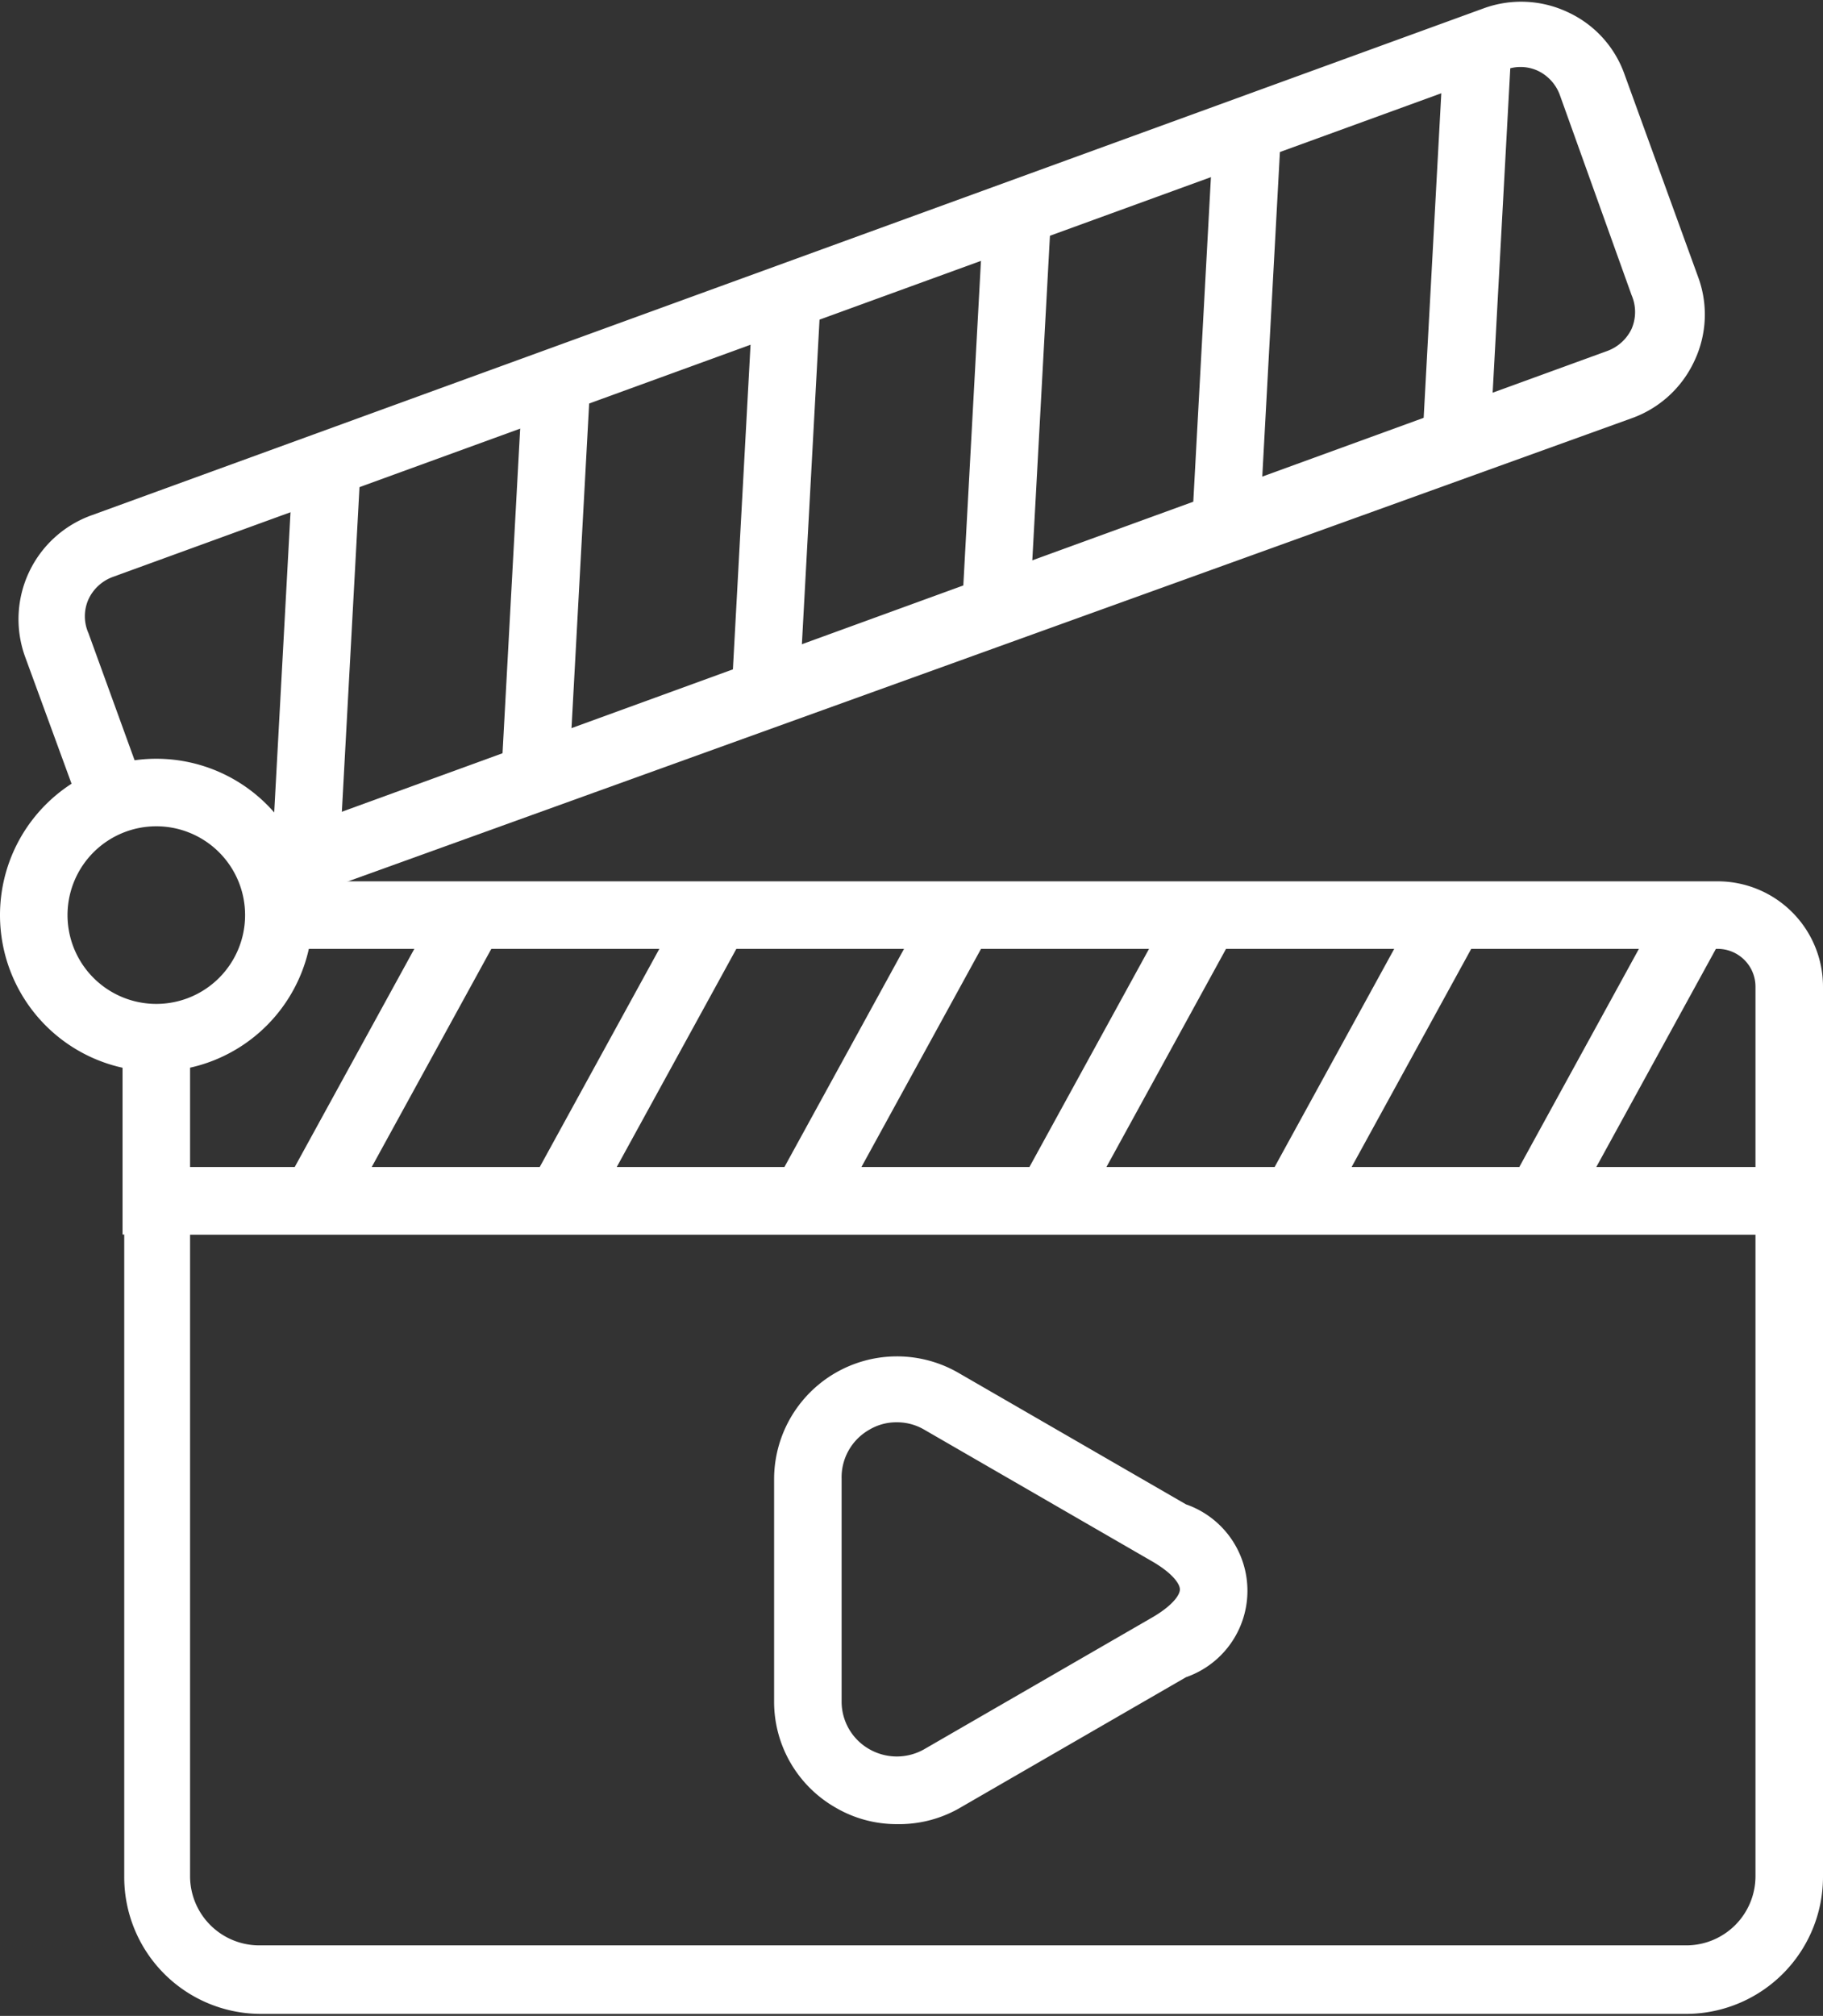
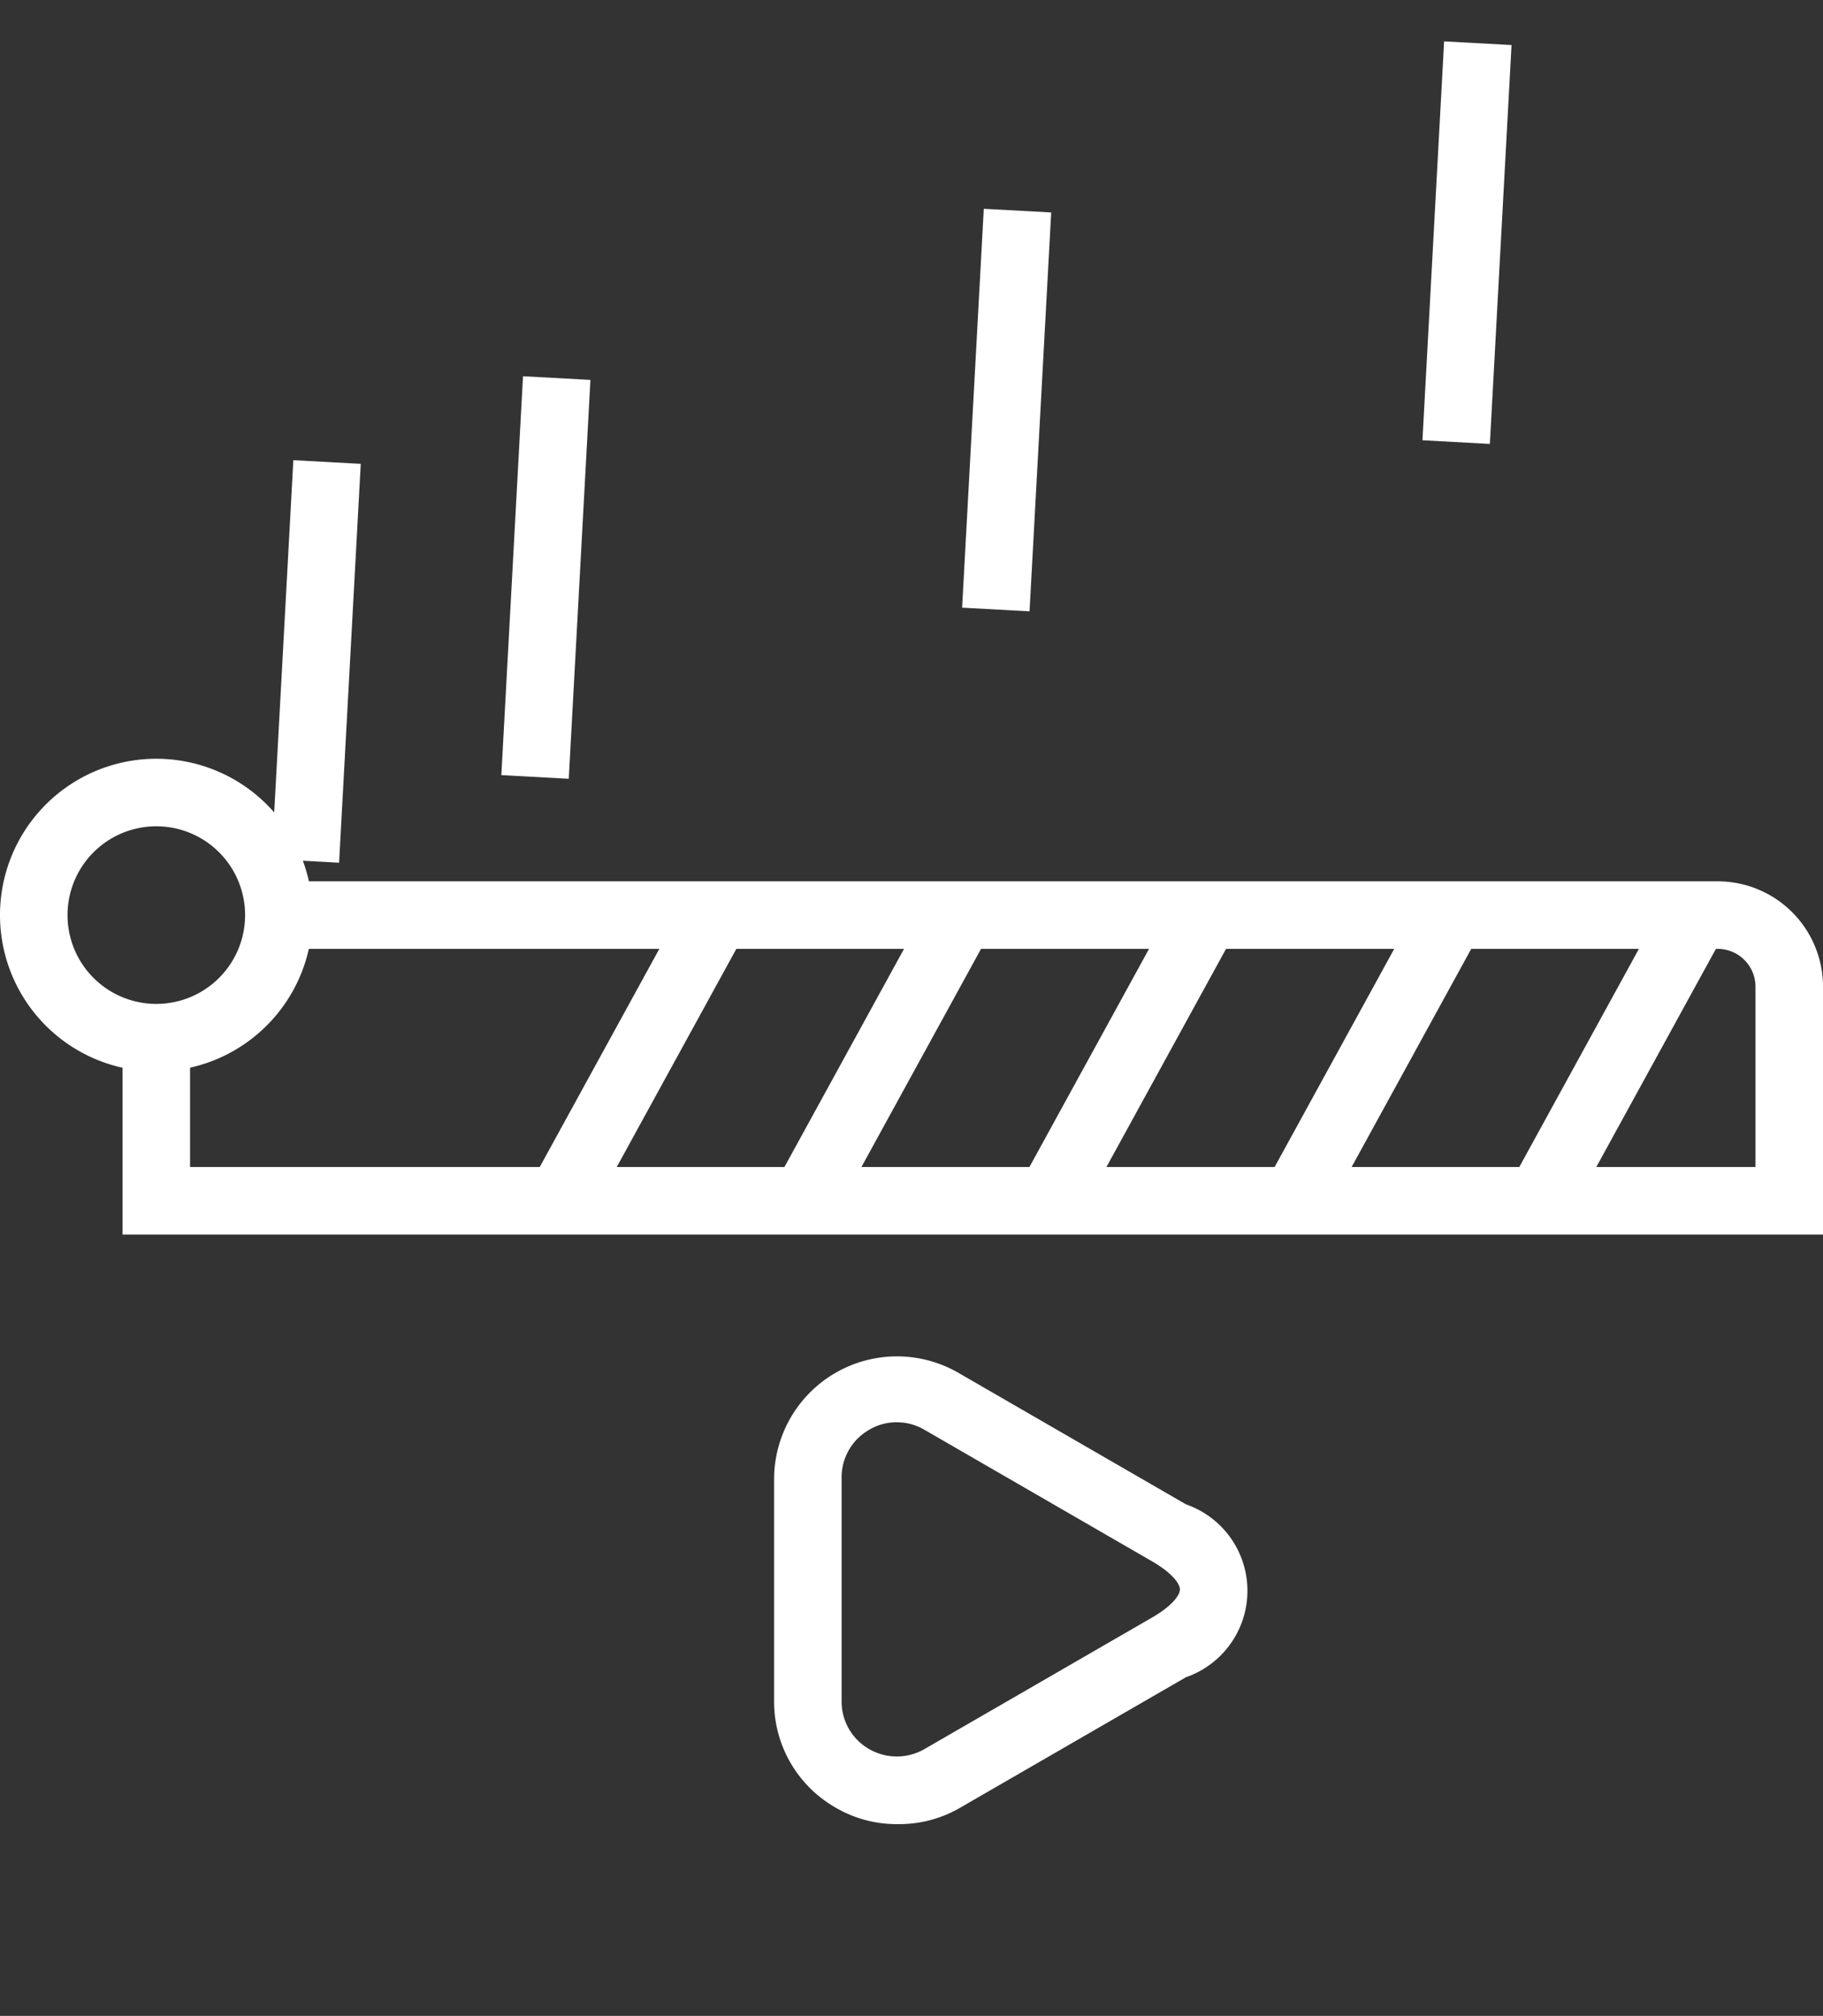
<svg xmlns="http://www.w3.org/2000/svg" fill="#ffffff" height="59.7" preserveAspectRatio="xMidYMid meet" version="1" viewBox="5.0 2.2 54.0 59.7" width="54" zoomAndPan="magnify">
  <rect x="5.0" y="2.2" width="54.0" height="59.7" fill="#333333" stroke="none" />
  <g data-name="Layer 3">
    <g>
      <g id="change1_1">
        <path d="M59,38.76H8.63V32.93h2v3.83H57V31.42a1.12,1.12,0,0,0-1.12-1.12H13.26v-2H55.88A3.12,3.12,0,0,1,59,31.42Z" />
      </g>
      <g id="change1_2">
        <path d="M9.63,33.93a4.63,4.63,0,1,1,4.63-4.63A4.64,4.64,0,0,1,9.63,33.93Zm0-7.26a2.63,2.63,0,1,0,2.63,2.63A2.63,2.63,0,0,0,9.63,26.67Z" />
      </g>
      <g id="change1_11">
-         <path d="M13.37,29l-.69-1.87L52.62,12.59a1.29,1.29,0,0,0,.71-.65,1.26,1.26,0,0,0,0-1L51.2,5a1.28,1.28,0,0,0-.66-.71,1.23,1.23,0,0,0-1,0l-41.21,15a1.28,1.28,0,0,0-.71.66,1.23,1.23,0,0,0,0,1l1.71,4.71-1.87.68-1.72-4.7a3.27,3.27,0,0,1,2-4.19l41.2-15a3.24,3.24,0,0,1,2.5.11,3.2,3.2,0,0,1,1.68,1.84l2.18,6a3.21,3.21,0,0,1-.11,2.49,3.25,3.25,0,0,1-1.84,1.69Z" />
        <path d="M8.44 20.79H20.27V22.79H8.44z" transform="rotate(-86.89 14.36 21.783)" />
        <path d="M15.26 18.3H27.09V20.3H15.26z" transform="rotate(-86.89 21.174 19.304)" />
-         <path d="M22.08 15.82H33.91V17.82H22.08z" transform="rotate(-86.89 27.994 16.82)" />
        <path d="M28.9 13.34H40.73V15.34H28.9z" transform="rotate(-86.89 34.819 14.34)" />
-         <path d="M35.71 10.86H47.54V12.86H35.71z" transform="rotate(-86.89 41.633 11.862)" />
        <path d="M42.53 8.38H54.36V10.38H42.53z" transform="rotate(-86.89 48.453 9.378)" />
      </g>
      <g id="change1_3">
-         <path d="M11.81 32.53H21.47V34.53H11.81z" transform="rotate(-61.26 16.642 33.53)" />
-       </g>
+         </g>
      <g id="change1_4">
        <path d="M19.07 32.53H28.73V34.53H19.07z" transform="rotate(-61.26 23.898 33.527)" />
      </g>
      <g id="change1_5">
        <path d="M26.33 32.53H35.99V34.53H26.33z" transform="rotate(-61.26 31.149 33.532)" />
      </g>
      <g id="change1_6">
        <path d="M33.58 32.53H43.24V34.53H33.58z" transform="rotate(-61.26 38.404 33.528)" />
      </g>
      <g id="change1_7">
        <path d="M40.84 32.53H50.5V34.53H40.84z" transform="rotate(-61.26 45.668 33.53)" />
      </g>
      <g id="change1_8">
        <path d="M48.09 32.53H57.75V34.53H48.09z" transform="rotate(-61.26 52.919 33.535)" />
      </g>
      <g id="change1_9">
-         <path d="M55,61.84H12.68a4.05,4.05,0,0,1-4-4.05v-21H59v21A4.06,4.06,0,0,1,55,61.84ZM10.63,38.76v19a2.05,2.05,0,0,0,2,2.05H55a2.05,2.05,0,0,0,2-2.05v-19Z" />
-       </g>
+         </g>
      <g id="change1_10">
-         <path d="M31.56,56.22a3.57,3.57,0,0,1-1.81-.49,3.61,3.61,0,0,1-1.82-3.15V46a3.64,3.64,0,0,1,5.45-3.15l6.75,3.9a2.71,2.71,0,0,1,0,5.12l-6.75,3.9A3.6,3.6,0,0,1,31.56,56.22Zm0-11.9a1.57,1.57,0,0,0-.81.22A1.62,1.62,0,0,0,29.93,46v6.62A1.62,1.62,0,0,0,30.75,54a1.64,1.64,0,0,0,1.63,0l6.75-3.9c.57-.33.82-.65.82-.83s-.25-.5-.82-.83l-6.75-3.9A1.6,1.6,0,0,0,31.56,44.32Z" />
+         <path d="M31.56,56.22a3.57,3.57,0,0,1-1.81-.49,3.61,3.61,0,0,1-1.82-3.15V46a3.64,3.64,0,0,1,5.45-3.15l6.75,3.9a2.71,2.71,0,0,1,0,5.12l-6.75,3.9A3.6,3.6,0,0,1,31.56,56.22m0-11.9a1.57,1.57,0,0,0-.81.22A1.62,1.62,0,0,0,29.93,46v6.62A1.62,1.62,0,0,0,30.75,54a1.64,1.64,0,0,0,1.63,0l6.75-3.9c.57-.33.82-.65.82-.83s-.25-.5-.82-.83l-6.75-3.9A1.6,1.6,0,0,0,31.56,44.32Z" />
      </g>
    </g>
  </g>
</svg>